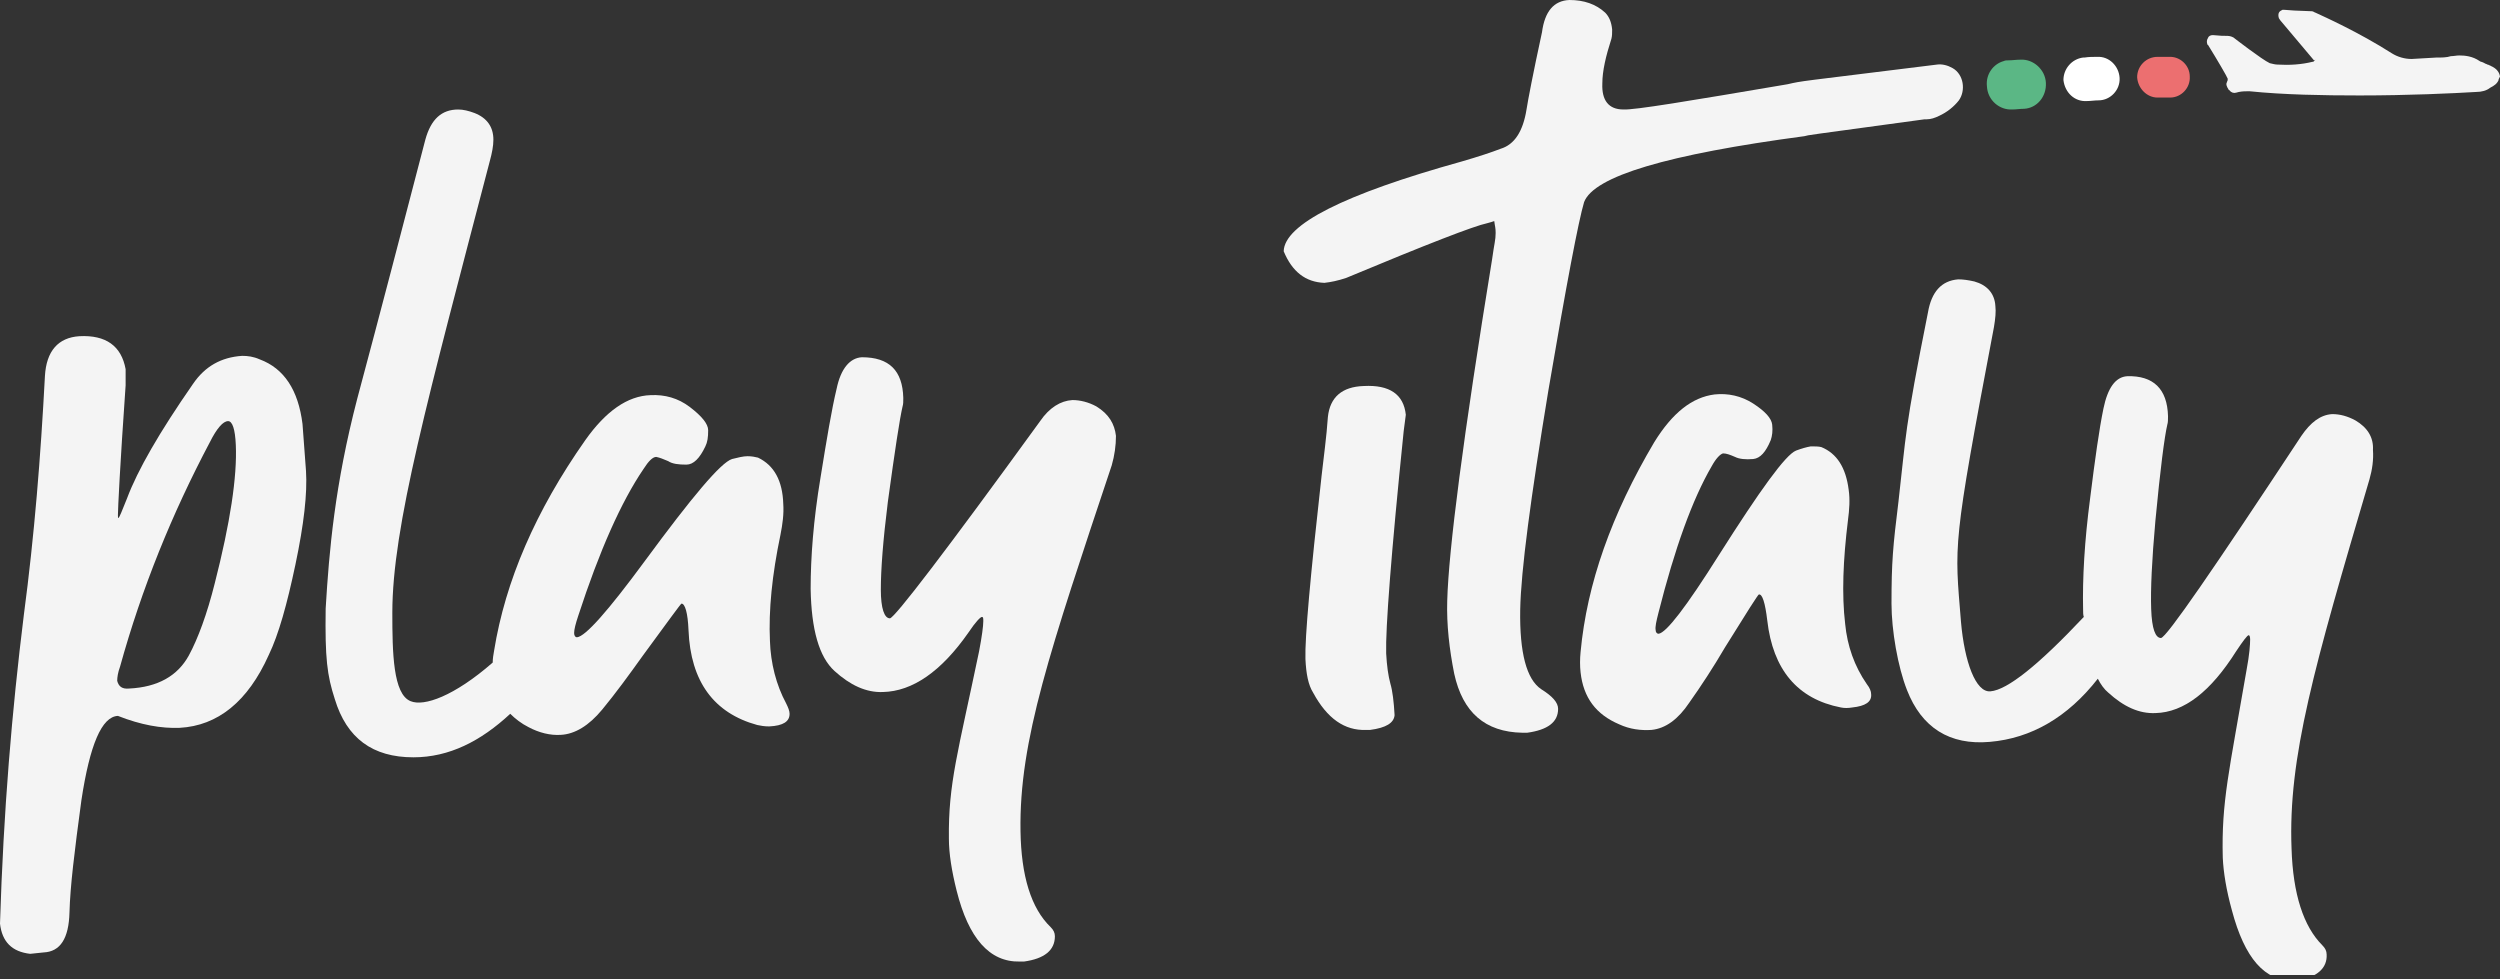
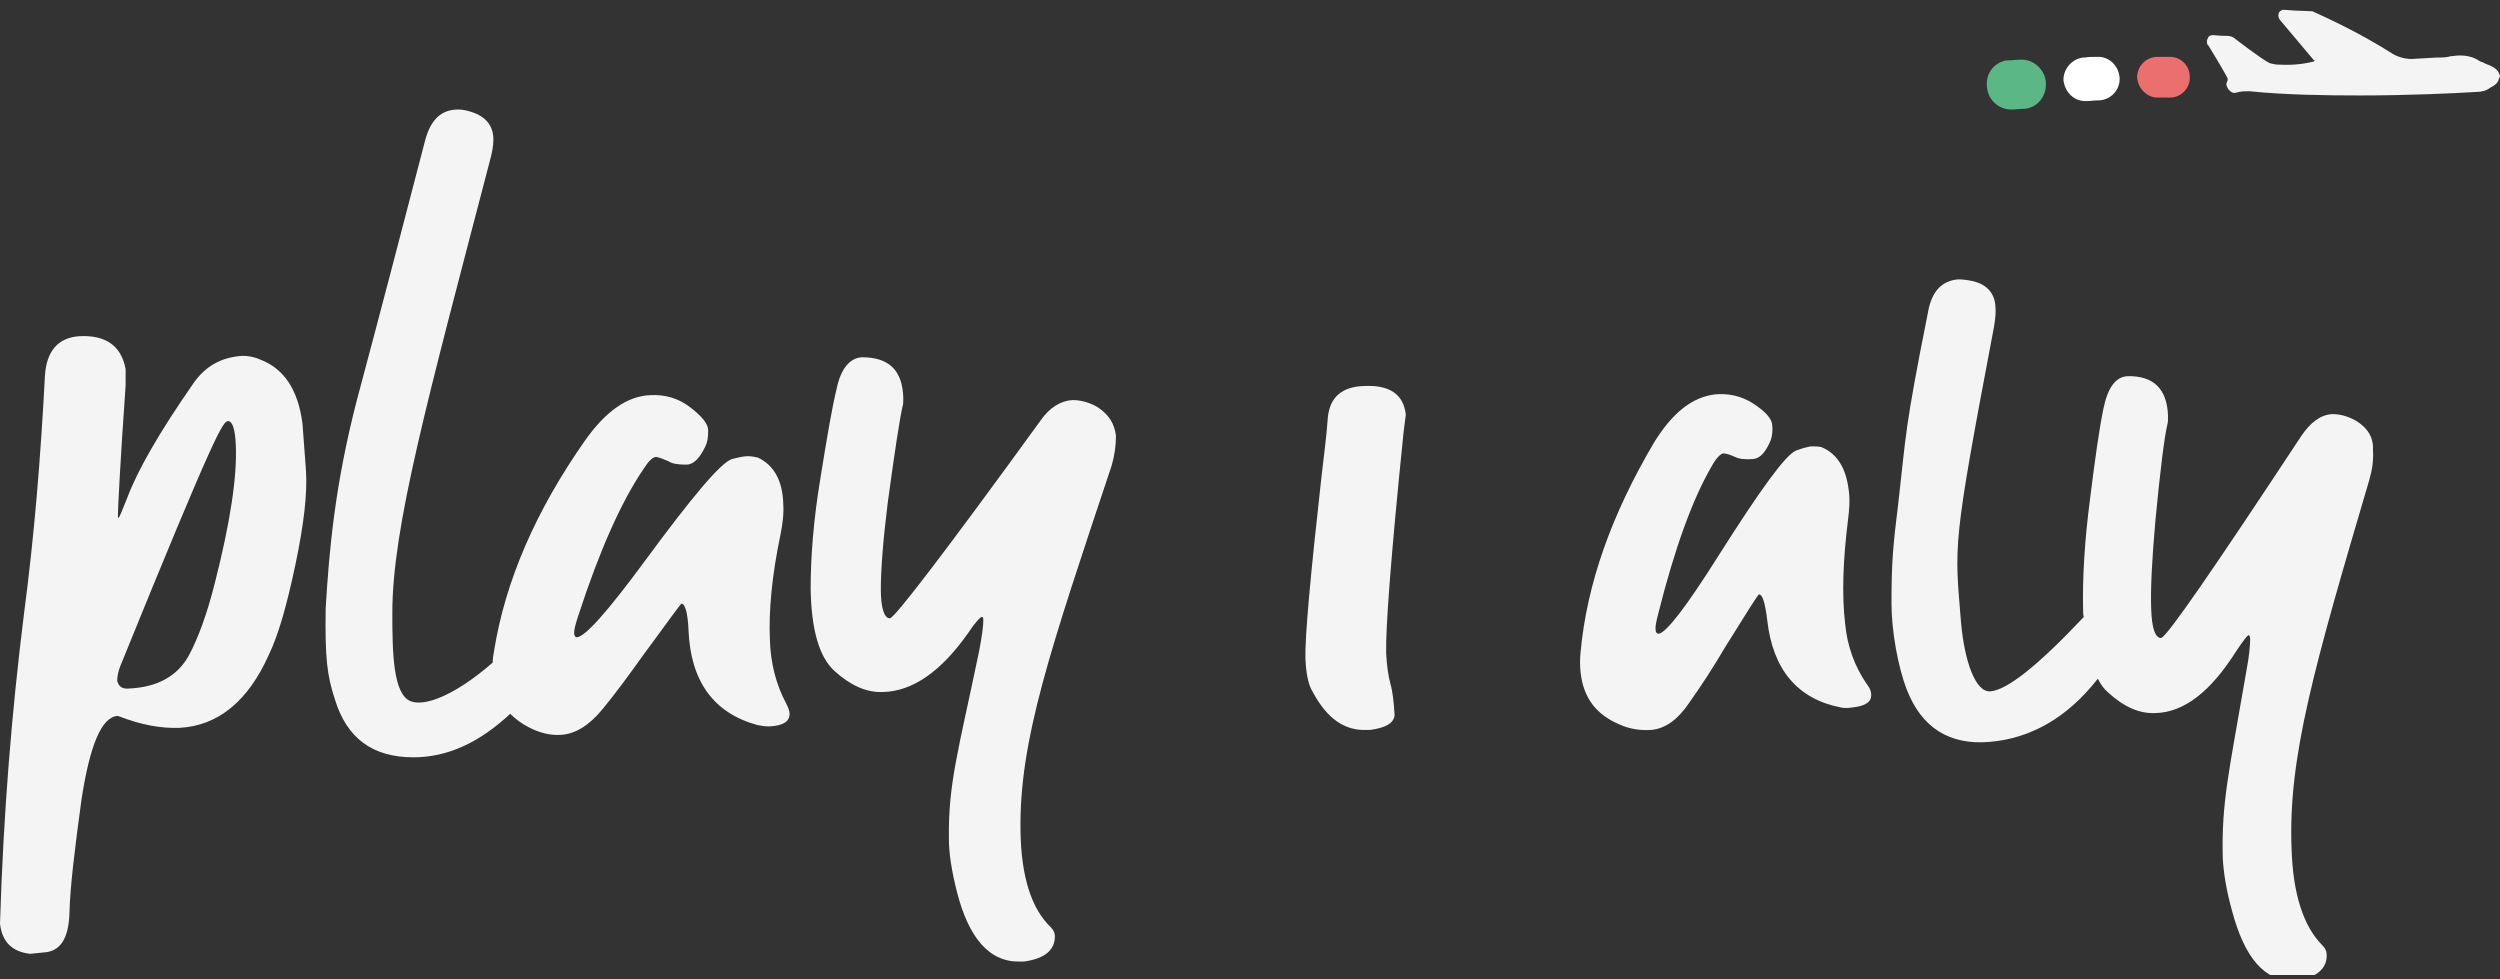
<svg xmlns="http://www.w3.org/2000/svg" width="120" height="47" viewBox="0 0 120 47" fill="none">
  <rect x="0" y="0" width="120" height="47" fill="#333333" stroke="none" />
  <g clip-path="url(#clip0_5949_20921)">
-     <path d="M73.981 33.083C73.273 32.611 72.937 31.331 72.97 29.276C73.004 27.389 73.476 23.886 74.318 18.765C75.194 13.61 75.766 10.612 76.036 9.702C76.508 8.456 80.045 7.412 86.614 6.536C86.884 6.468 86.446 6.536 92.375 5.727C92.409 5.727 92.409 5.727 92.442 5.727H92.476C92.678 5.727 92.88 5.66 93.082 5.559C93.453 5.39 93.79 5.121 94.026 4.818C94.363 4.346 94.262 3.571 93.723 3.268C93.487 3.133 93.217 3.066 92.981 3.099C86.176 3.942 86.547 3.874 85.806 4.043C81.056 4.851 78.428 5.289 77.922 5.255C77.215 5.255 76.878 4.818 76.912 4.009C76.912 3.403 77.08 2.695 77.35 1.853C77.383 1.718 77.383 1.583 77.383 1.415C77.35 1.078 77.249 0.809 77.047 0.606C76.609 0.202 76.036 0 75.329 0C74.587 0.034 74.149 0.539 74.015 1.55C73.577 3.571 73.341 4.818 73.273 5.255C73.105 6.3 72.701 6.94 72.027 7.142C71.589 7.311 70.983 7.513 70.174 7.748C64.481 9.332 61.651 10.78 61.617 12.061C62.021 13.038 62.661 13.543 63.571 13.577C63.874 13.543 64.211 13.476 64.615 13.341C68.49 11.724 70.747 10.848 71.387 10.713C71.522 10.679 71.623 10.646 71.724 10.612C71.757 10.882 71.791 10.915 71.791 11.185C71.791 11.522 71.724 11.69 71.623 12.431C70.241 20.921 69.534 26.378 69.467 28.838C69.433 29.983 69.568 31.162 69.803 32.341C70.208 34.194 71.286 35.138 73.071 35.171H73.307C74.284 35.036 74.789 34.666 74.789 34.026C74.789 33.723 74.52 33.419 73.981 33.083Z" fill="#F4F4F4" />
    <path d="M120 3.673C120 3.639 120 3.639 120 3.673C119.966 3.437 119.798 3.268 119.562 3.167C119.528 3.134 119.461 3.134 119.427 3.1H119.394C119.36 3.066 119.293 3.066 119.259 3.033L119.191 2.999C119.124 2.965 119.057 2.965 119.023 2.932C118.686 2.696 118.316 2.662 118.046 2.662C117.911 2.662 117.777 2.696 117.642 2.696C117.44 2.763 117.204 2.763 116.934 2.763L115.755 2.831C115.418 2.831 115.081 2.729 114.812 2.561C113.229 1.55 111.578 0.809 111.14 0.607C111.106 0.607 111.039 0.54 110.971 0.54C110.971 0.54 110.938 0.54 110.129 0.506L109.657 0.472C109.624 0.472 109.59 0.472 109.556 0.472C109.489 0.506 109.422 0.54 109.388 0.607C109.354 0.674 109.354 0.775 109.388 0.877C109.422 0.91 109.422 0.944 109.455 0.978L111.072 2.898L111.14 2.864L111.072 2.932C111.072 2.932 111.072 2.932 111.039 2.965H111.005C110.466 3.1 109.893 3.134 109.321 3.1C109.22 3.1 109.085 3.066 108.95 3.033C108.579 2.864 107.232 1.82 107.232 1.82C107.198 1.786 107.164 1.786 107.097 1.752C106.996 1.719 106.895 1.719 106.76 1.719C106.727 1.719 106.693 1.719 106.659 1.719L106.221 1.685C106.12 1.685 106.019 1.719 105.985 1.82C105.918 1.921 105.918 2.022 105.952 2.123C105.952 2.157 105.985 2.157 105.985 2.157C106.423 2.864 106.895 3.673 106.929 3.774V3.808V3.841C106.929 3.875 106.895 3.909 106.895 3.942C106.828 4.043 106.895 4.178 106.962 4.279C106.962 4.313 106.996 4.313 107.03 4.347C107.097 4.448 107.232 4.481 107.333 4.448C107.367 4.448 107.434 4.414 107.468 4.414C107.636 4.38 107.805 4.38 107.973 4.38C109.624 4.549 111.51 4.582 113.262 4.582C115.587 4.582 117.743 4.481 118.855 4.414C119.124 4.414 119.36 4.347 119.528 4.212C119.73 4.111 119.865 4.01 119.933 3.841V3.808L120 3.673Z" fill="#F4F4F4" />
-     <path d="M14.52 20.349C14.318 18.732 13.644 17.687 12.465 17.249C12.162 17.115 11.892 17.081 11.623 17.081C10.612 17.148 9.837 17.586 9.264 18.428C7.647 20.753 6.603 22.572 6.098 23.92C5.862 24.526 5.727 24.829 5.693 24.863C5.66 24.863 5.66 24.829 5.66 24.728C5.66 24.425 5.761 22.337 6.03 18.496V17.721C5.828 16.609 5.087 16.07 3.807 16.138C2.796 16.205 2.223 16.845 2.156 18.058C1.954 21.898 1.651 25.705 1.145 29.512C0.573 34.128 0.168 38.911 0 44.335C0.101 45.211 0.573 45.683 1.449 45.784L2.089 45.717C2.897 45.683 3.302 45.043 3.335 43.796C3.369 42.55 3.571 40.899 3.908 38.406C4.312 35.745 4.885 34.397 5.66 34.363C6.771 34.801 7.748 34.97 8.624 34.936C10.444 34.835 11.892 33.69 12.903 31.433C13.374 30.456 13.779 29.007 14.183 27.087C14.587 25.166 14.756 23.684 14.688 22.606L14.52 20.349ZM10.309 27.996C9.938 29.479 9.5 30.658 9.062 31.466C8.523 32.443 7.58 32.982 6.199 33.05C5.862 33.083 5.693 32.949 5.626 32.679C5.626 32.511 5.66 32.275 5.761 32.005C6.805 28.232 8.254 24.661 10.073 21.225C10.41 20.551 10.713 20.214 10.949 20.214C11.151 20.214 11.286 20.585 11.319 21.36C11.387 22.875 11.05 25.099 10.309 27.996Z" fill="#F4F4F4" />
+     <path d="M14.52 20.349C14.318 18.732 13.644 17.687 12.465 17.249C12.162 17.115 11.892 17.081 11.623 17.081C10.612 17.148 9.837 17.586 9.264 18.428C7.647 20.753 6.603 22.572 6.098 23.92C5.862 24.526 5.727 24.829 5.693 24.863C5.66 24.863 5.66 24.829 5.66 24.728C5.66 24.425 5.761 22.337 6.03 18.496V17.721C5.828 16.609 5.087 16.07 3.807 16.138C2.796 16.205 2.223 16.845 2.156 18.058C1.954 21.898 1.651 25.705 1.145 29.512C0.573 34.128 0.168 38.911 0 44.335C0.101 45.211 0.573 45.683 1.449 45.784L2.089 45.717C2.897 45.683 3.302 45.043 3.335 43.796C3.369 42.55 3.571 40.899 3.908 38.406C4.312 35.745 4.885 34.397 5.66 34.363C6.771 34.801 7.748 34.97 8.624 34.936C10.444 34.835 11.892 33.69 12.903 31.433C13.374 30.456 13.779 29.007 14.183 27.087C14.587 25.166 14.756 23.684 14.688 22.606L14.52 20.349ZM10.309 27.996C9.938 29.479 9.5 30.658 9.062 31.466C8.523 32.443 7.58 32.982 6.199 33.05C5.862 33.083 5.693 32.949 5.626 32.679C5.626 32.511 5.66 32.275 5.761 32.005C10.41 20.551 10.713 20.214 10.949 20.214C11.151 20.214 11.286 20.585 11.319 21.36C11.387 22.875 11.05 25.099 10.309 27.996Z" fill="#F4F4F4" />
    <path d="M36.957 30.758C36.889 29.31 37.058 27.592 37.462 25.671C37.563 25.166 37.631 24.661 37.597 24.189C37.563 23.077 37.159 22.336 36.384 21.966C36.249 21.932 36.081 21.898 35.879 21.898C35.677 21.898 35.407 21.966 35.138 22.033C34.599 22.201 33.217 23.852 30.96 26.918C29.175 29.343 28.097 30.556 27.692 30.59C27.625 30.59 27.558 30.523 27.558 30.388C27.558 30.219 27.625 29.95 27.76 29.546C28.77 26.446 29.815 24.088 30.893 22.505C31.129 22.134 31.331 21.932 31.499 21.932C31.668 21.966 31.836 22.033 32.072 22.134C32.274 22.269 32.577 22.302 32.948 22.302C33.285 22.302 33.588 21.999 33.857 21.427C33.959 21.224 33.992 20.989 33.992 20.652C33.992 20.349 33.689 19.978 33.116 19.54C32.544 19.102 31.903 18.934 31.23 18.967C30.118 19.001 29.074 19.742 28.097 21.123C25.705 24.526 24.256 27.895 23.717 31.23C23.683 31.432 23.65 31.601 23.65 31.803C21.797 33.42 20.348 33.925 19.708 33.656C18.866 33.319 18.832 31.331 18.832 29.411C18.832 25.301 20.517 19.203 23.515 7.715C23.616 7.345 23.683 7.008 23.683 6.704C23.683 6.098 23.38 5.66 22.774 5.424C22.504 5.323 22.235 5.256 21.999 5.256C21.19 5.256 20.685 5.728 20.416 6.704C19.337 10.848 18.259 14.992 17.148 19.136C16.07 23.279 15.8 26.413 15.632 29.209C15.598 31.601 15.699 32.409 16.07 33.555C16.642 35.441 17.889 36.351 19.843 36.351C21.561 36.351 23.077 35.576 24.492 34.262C24.728 34.498 25.031 34.734 25.368 34.902C25.873 35.172 26.412 35.306 26.918 35.273C27.591 35.239 28.265 34.835 28.905 34.06C29.545 33.285 30.185 32.409 30.859 31.466C32.072 29.815 32.678 28.973 32.712 28.973C32.88 28.973 33.015 29.411 33.049 30.253C33.15 32.712 34.262 34.228 36.35 34.801C36.519 34.835 36.687 34.868 36.923 34.868C37.597 34.835 37.9 34.633 37.9 34.262C37.9 34.127 37.833 33.959 37.732 33.757C37.26 32.881 36.99 31.836 36.957 30.758Z" fill="#F4F4F4" />
    <path d="M88.568 29.95C88.4 28.535 88.467 26.884 88.703 24.963C88.77 24.458 88.804 23.986 88.737 23.515C88.602 22.437 88.164 21.763 87.423 21.46C87.288 21.426 87.12 21.426 86.918 21.426C86.715 21.46 86.48 21.527 86.21 21.628C85.705 21.83 84.492 23.515 82.504 26.648C80.955 29.107 79.978 30.387 79.607 30.421C79.54 30.421 79.472 30.354 79.472 30.253C79.439 30.084 79.506 29.815 79.607 29.41C80.382 26.345 81.224 23.986 82.167 22.369C82.37 21.999 82.572 21.797 82.706 21.763C82.875 21.763 83.043 21.83 83.279 21.931C83.481 22.033 83.784 22.066 84.155 22.033C84.492 21.999 84.761 21.696 84.997 21.123C85.065 20.921 85.098 20.685 85.065 20.382C85.031 20.079 84.728 19.742 84.155 19.371C83.582 19.001 82.942 18.866 82.302 18.933C81.224 19.068 80.281 19.809 79.405 21.224C77.35 24.694 76.171 28.029 75.868 31.297C75.834 31.634 75.834 31.971 75.868 32.274C76.002 33.487 76.609 34.295 77.72 34.767C78.226 35.003 78.765 35.07 79.27 35.036C79.944 34.969 80.55 34.531 81.089 33.723C81.662 32.914 82.235 32.038 82.808 31.061C83.852 29.377 84.391 28.535 84.424 28.535C84.593 28.501 84.728 28.939 84.829 29.781C85.098 32.139 86.277 33.554 88.366 33.959C88.535 33.992 88.703 33.992 88.905 33.959C89.545 33.891 89.849 33.689 89.815 33.318C89.815 33.184 89.747 33.015 89.613 32.847C89.006 31.971 88.669 30.994 88.568 29.95Z" fill="#F4F4F4" />
    <path d="M52.622 19.506C52.252 19.304 51.847 19.203 51.477 19.203C50.904 19.236 50.365 19.573 49.927 20.213C45.379 26.48 42.953 29.646 42.718 29.68C42.448 29.68 42.28 29.209 42.28 28.299C42.28 27.356 42.381 25.974 42.617 24.088C42.953 21.628 43.189 20.079 43.324 19.506C43.358 19.405 43.358 19.27 43.358 19.102C43.324 17.788 42.684 17.148 41.37 17.148C40.797 17.181 40.359 17.687 40.157 18.664C39.921 19.641 39.686 21.056 39.382 22.942C39.045 24.964 38.911 26.749 38.911 28.265C38.944 30.219 39.315 31.533 40.056 32.207C40.797 32.881 41.572 33.251 42.381 33.217C43.796 33.184 45.177 32.24 46.491 30.354C46.828 29.849 47.063 29.613 47.131 29.613C47.198 29.613 47.198 29.68 47.198 29.815C47.198 30.051 47.131 30.556 46.996 31.264C45.985 36.115 45.514 37.597 45.547 40.258C45.547 40.966 45.682 41.808 45.918 42.751C46.491 45.042 47.501 46.188 48.95 46.154H49.152C50.129 46.019 50.635 45.615 50.635 44.941C50.635 44.773 50.567 44.638 50.432 44.503C49.489 43.594 49.017 42.044 48.984 39.888C48.916 35.542 50.399 31.23 53.363 22.336C53.498 21.864 53.566 21.393 53.566 20.921C53.498 20.348 53.229 19.877 52.622 19.506Z" fill="#F4F4F4" />
    <path d="M113.06 20.18C112.689 19.978 112.319 19.877 111.948 19.877C111.376 19.91 110.904 20.281 110.466 20.921C106.221 27.356 103.998 30.59 103.728 30.624C103.459 30.624 103.29 30.186 103.257 29.242C103.223 28.299 103.29 26.884 103.459 24.998C103.694 22.505 103.897 20.955 104.031 20.382C104.065 20.281 104.065 20.146 104.065 19.978C104.031 18.664 103.358 18.024 102.111 18.058C101.538 18.091 101.168 18.63 100.966 19.607C100.764 20.584 100.561 22.033 100.326 23.919C100.056 25.974 99.955 27.76 99.989 29.276C99.989 29.411 99.989 29.512 100.022 29.613C97.833 31.938 96.35 33.117 95.542 33.184C94.834 33.251 94.295 31.769 94.127 29.849C93.824 26.076 93.689 26.345 95.71 15.699C95.778 15.295 95.811 14.958 95.778 14.689C95.744 14.082 95.373 13.678 94.767 13.51C94.464 13.442 94.228 13.409 93.992 13.409C93.183 13.476 92.712 14.015 92.543 14.992C91.398 20.719 91.499 20.854 91.129 24.054C90.859 26.244 90.792 26.985 90.792 28.973C90.792 30.253 91.095 32.005 91.533 33.117C92.24 34.936 93.588 35.778 95.508 35.61C97.496 35.441 99.248 34.431 100.696 32.578C100.831 32.847 100.999 33.083 101.202 33.251C101.943 33.925 102.684 34.262 103.459 34.228C104.84 34.195 106.12 33.184 107.333 31.264C107.67 30.758 107.872 30.489 107.939 30.489C107.973 30.489 108.007 30.556 108.007 30.691C108.007 30.927 107.973 31.432 107.838 32.14C106.996 37.058 106.625 38.473 106.693 41.168C106.726 41.876 106.861 42.718 107.131 43.695C107.737 45.986 108.714 47.131 110.129 47.064H110.298C111.241 46.895 111.712 46.457 111.679 45.817C111.679 45.649 111.611 45.514 111.477 45.379C110.567 44.47 110.062 42.92 109.994 40.73C109.826 36.351 111.072 32.039 113.734 23.01C113.869 22.538 113.936 22.067 113.902 21.595C113.936 20.989 113.633 20.517 113.06 20.18Z" fill="#F4F4F4" />
    <path d="M65.458 18.529C64.413 18.563 63.84 19.068 63.739 20.011C63.672 20.988 63.537 21.932 63.436 22.841C62.897 27.659 62.628 30.623 62.661 31.634C62.695 32.342 62.796 32.88 63.032 33.251C63.706 34.498 64.548 35.07 65.559 35.037H65.761C66.536 34.935 66.906 34.7 66.94 34.329C66.906 33.689 66.839 33.15 66.738 32.813C66.637 32.443 66.569 31.971 66.536 31.364C66.502 30.185 66.771 26.614 67.378 20.685L67.479 19.91C67.378 18.933 66.704 18.462 65.458 18.529Z" fill="#F4F4F4" />
    <path d="M103.56 4.683H103.593C103.796 4.683 103.998 4.683 104.166 4.683C104.705 4.683 105.143 4.211 105.109 3.672C105.109 3.133 104.638 2.695 104.099 2.729C103.897 2.729 103.728 2.729 103.56 2.729C103.021 2.729 102.583 3.167 102.583 3.706C102.616 4.245 103.054 4.683 103.56 4.683Z" fill="#EC6F70" />
    <path d="M100.157 4.851C100.359 4.851 100.528 4.817 100.73 4.817C101.303 4.817 101.774 4.312 101.741 3.739C101.707 3.167 101.235 2.695 100.662 2.729C100.46 2.729 100.258 2.729 100.056 2.762C100.022 2.762 100.022 2.762 99.989 2.762C99.45 2.83 99.045 3.301 99.045 3.84C99.113 4.447 99.584 4.885 100.157 4.851Z" fill="white" />
    <path d="M96.586 5.255C96.788 5.255 96.957 5.222 97.159 5.222C97.765 5.188 98.237 4.649 98.203 3.975C98.17 3.335 97.597 2.83 96.99 2.864C96.788 2.864 96.586 2.897 96.384 2.897C96.317 2.897 96.249 2.897 96.182 2.931C95.677 3.066 95.306 3.571 95.373 4.144C95.407 4.817 95.98 5.289 96.586 5.255Z" fill="#5BB785" />
  </g>
  <defs>
    <clipPath id="clip0_5949_20921">
      <rect width="120" height="46.8" fill="white" />
    </clipPath>
  </defs>
</svg>